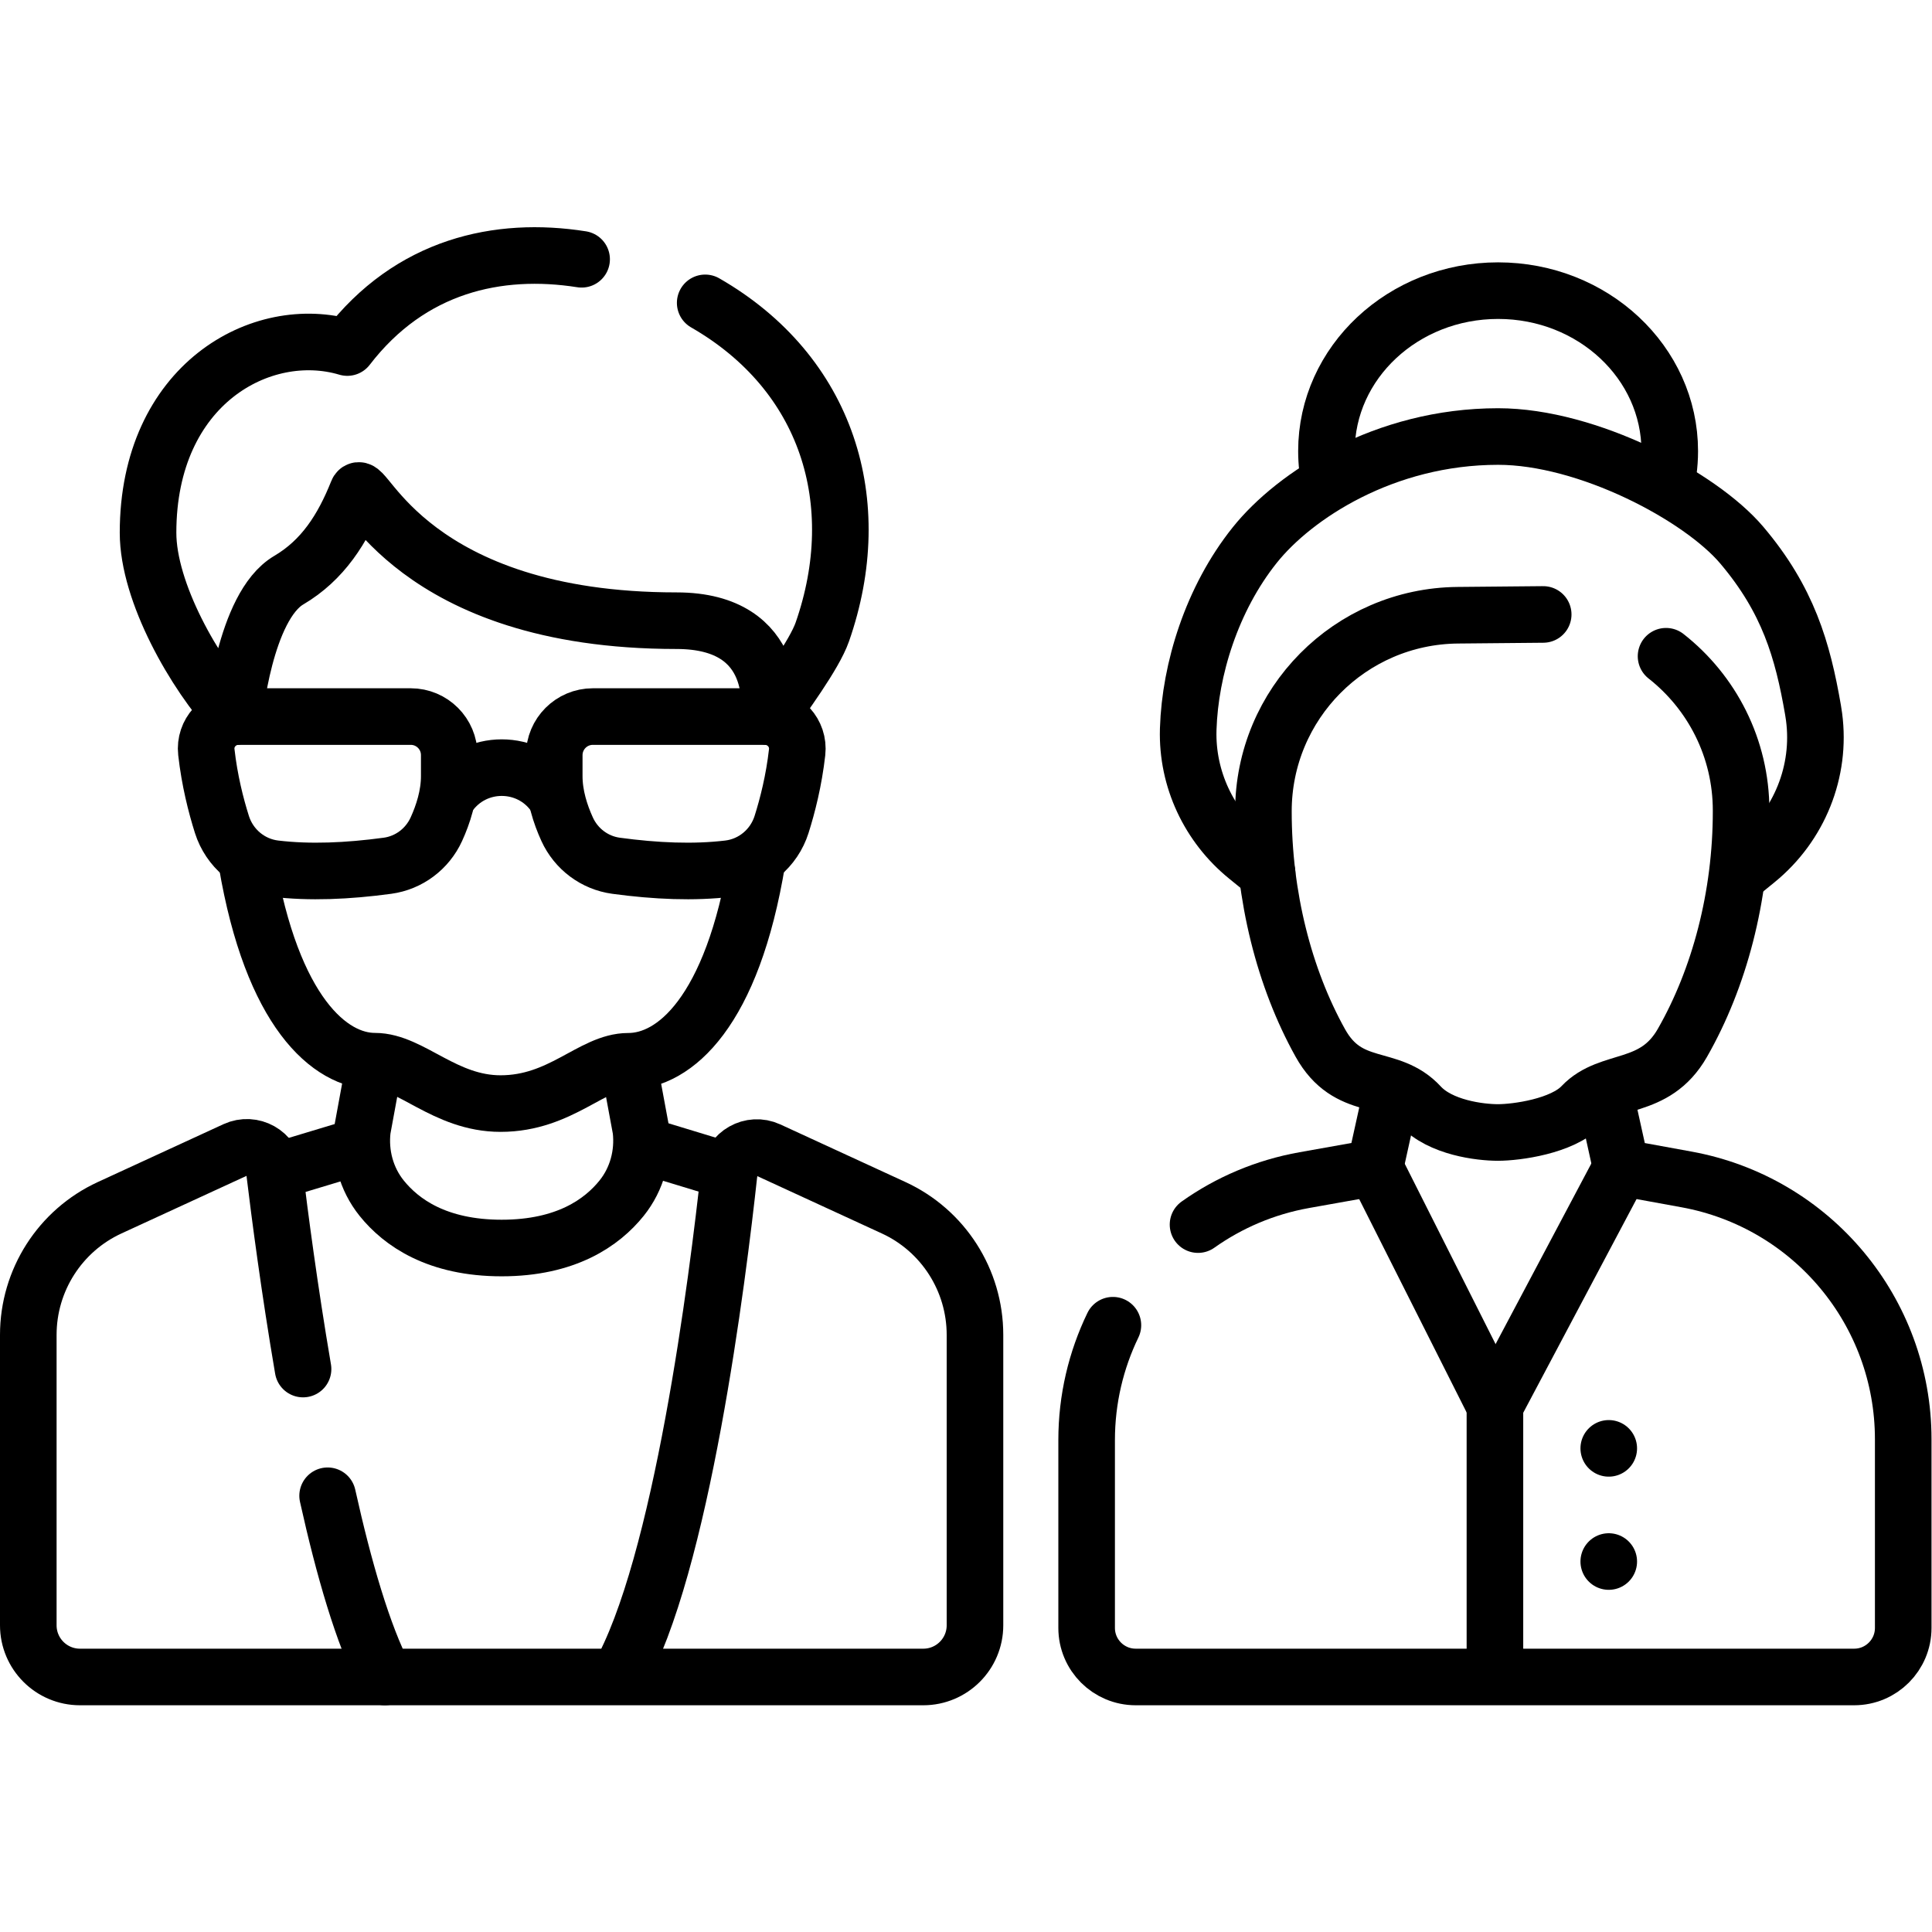
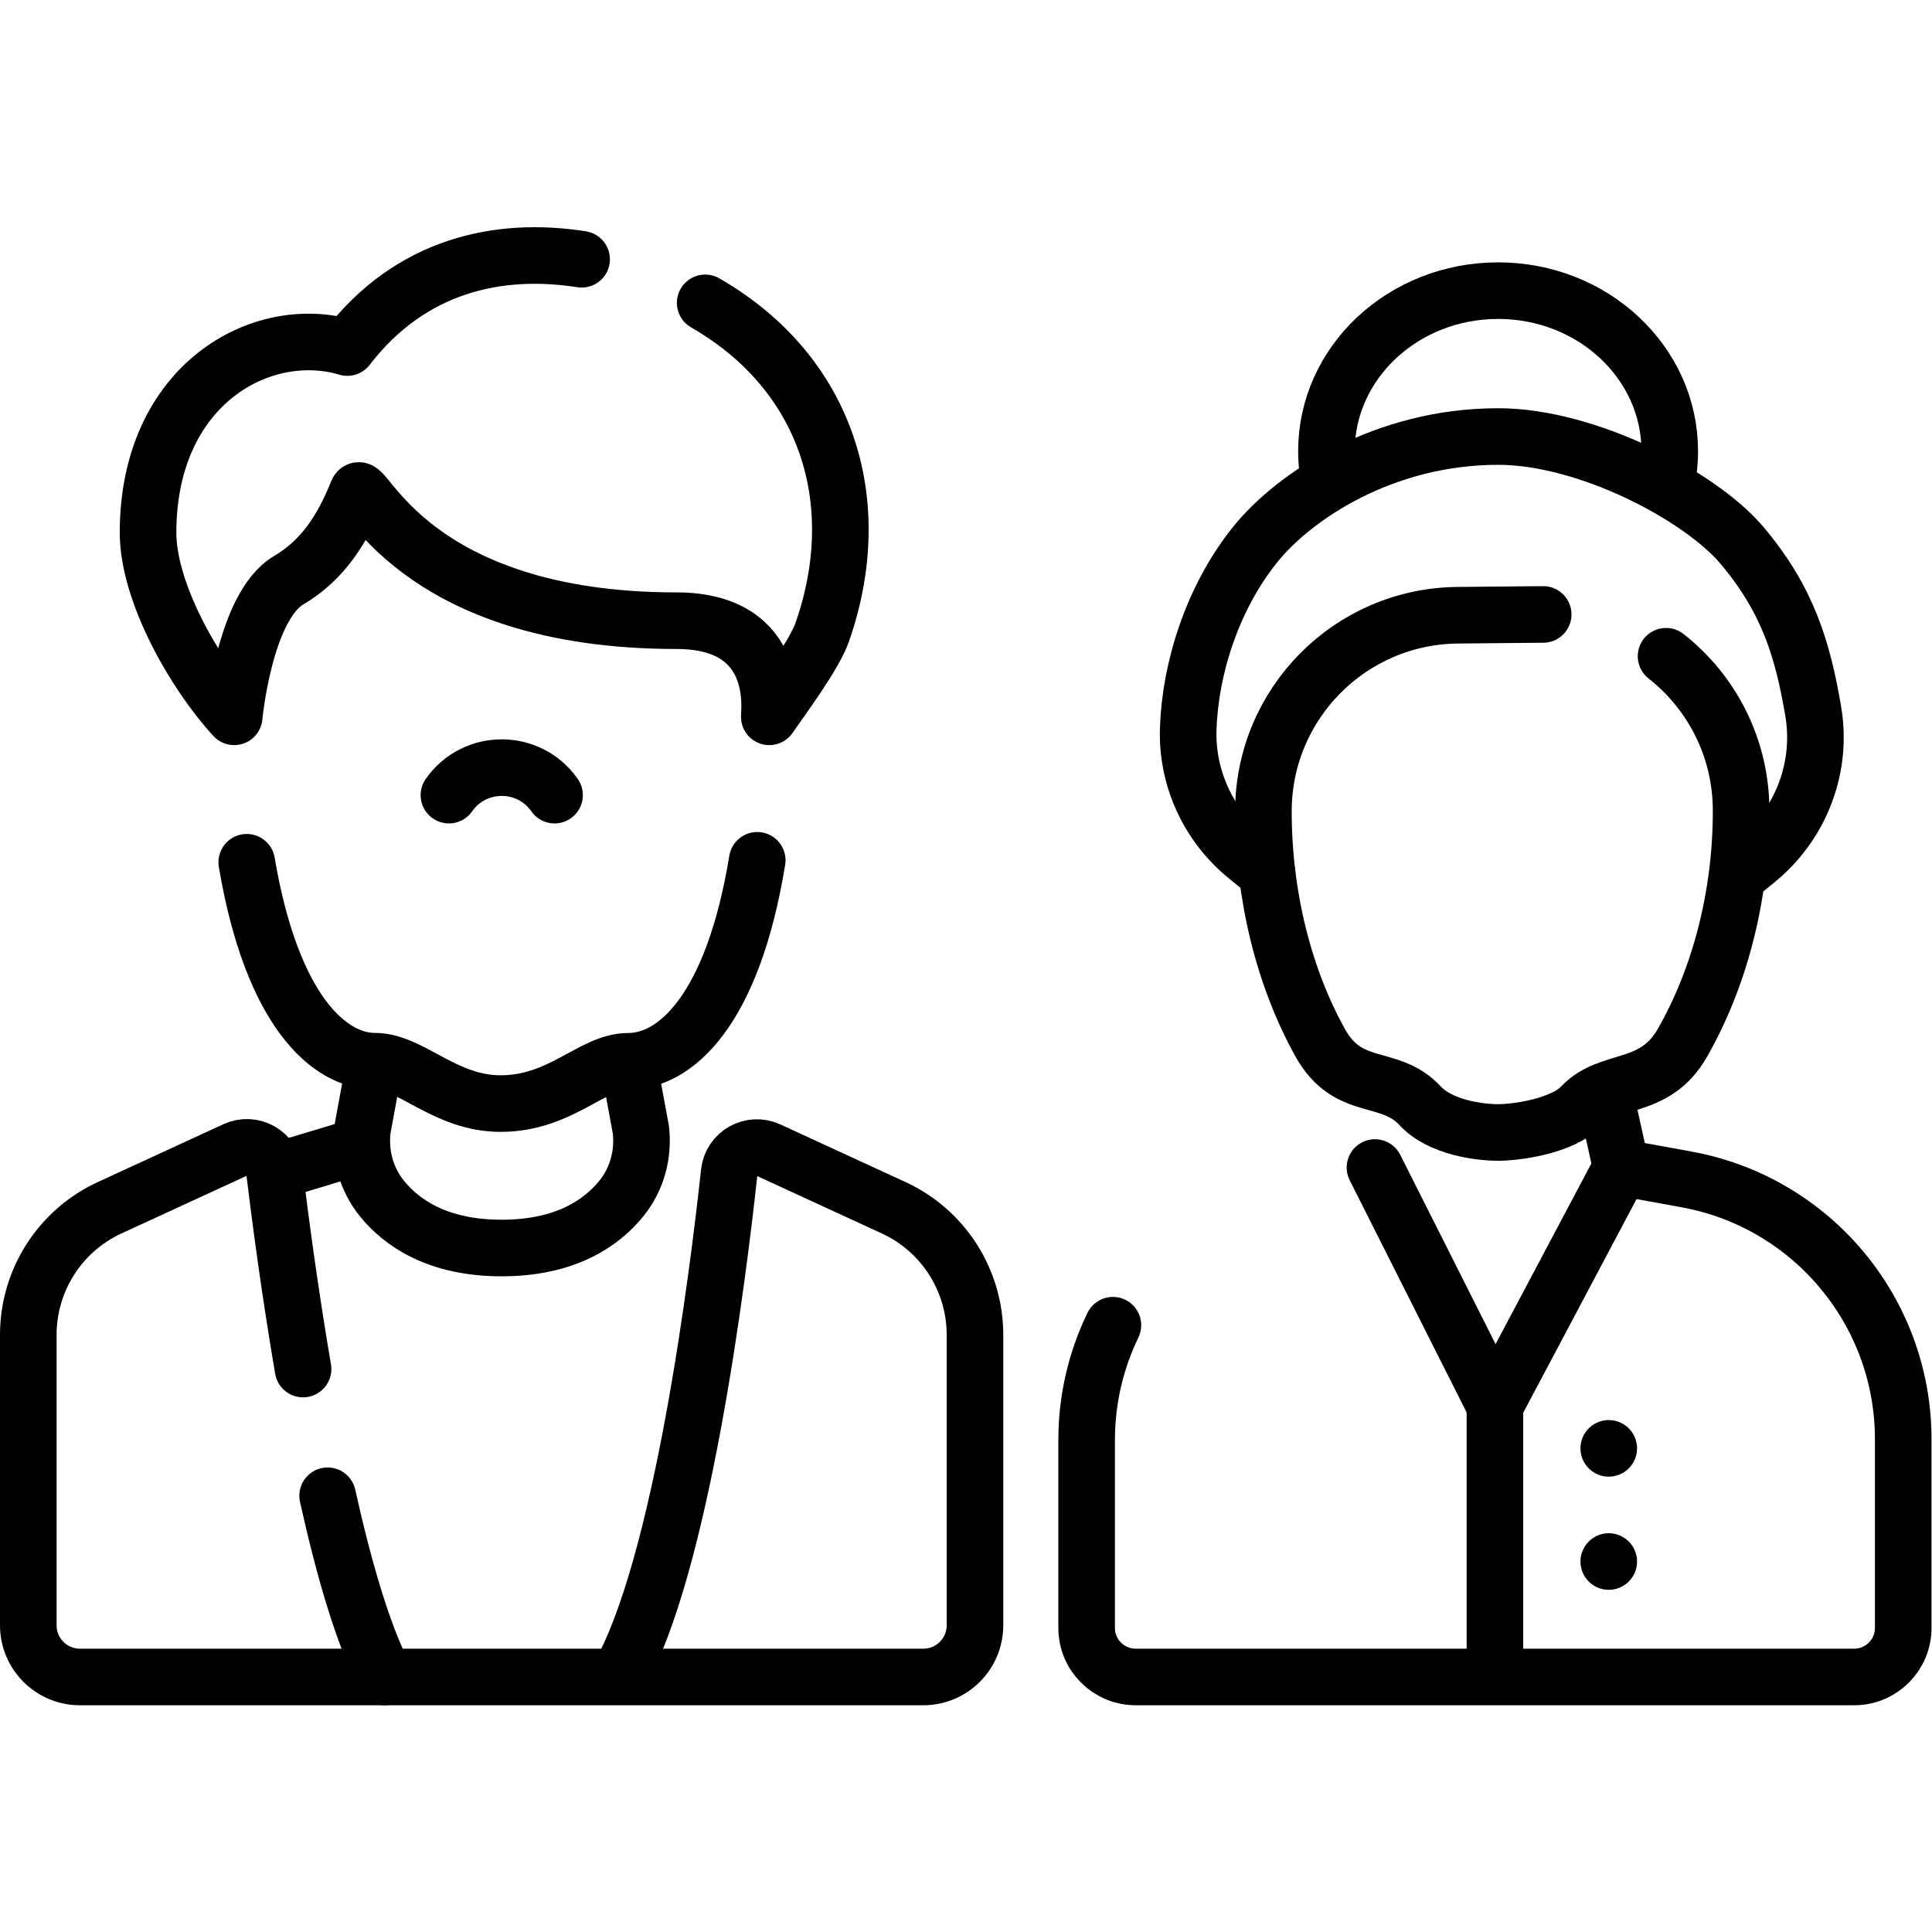
<svg xmlns="http://www.w3.org/2000/svg" version="1.1" id="svg2415" xml:space="preserve" width="682.667" height="682.667" viewBox="0 0 682.667 682.667">
  <defs id="defs2419">
    <clipPath clipPathUnits="userSpaceOnUse" id="clipPath2437">
      <path d="M 0,512 H 512 V 0 H 0 Z" id="path2435" />
    </clipPath>
  </defs>
  <g id="g2421" transform="matrix(1.333,0,0,-1.333,0,682.667)">
    <g id="g2423" transform="translate(95.121,208.266)">
      <path d="M 0,0 -22.186,-6.689" style="fill:none;stroke:#000000;stroke-width:15;stroke-linecap:round;stroke-linejoin:round;stroke-miterlimit:10;stroke-dasharray:none;stroke-opacity:1" id="path2425" />
    </g>
    <g id="g2427" transform="translate(171.485,208.266)">
-       <path d="M 0,0 21.776,-6.62" style="fill:none;stroke:#000000;stroke-width:15;stroke-linecap:round;stroke-linejoin:round;stroke-miterlimit:10;stroke-dasharray:none;stroke-opacity:1" id="path2429" />
-     </g>
+       </g>
    <g id="g2431">
      <g id="g2433" clip-path="url(#clipPath2437)">
        <g id="g2439" transform="translate(200.728,284.081)">
          <path d="m 0,0 c -6.599,-40.231 -21.917,-53.275 -34.181,-53.275 -9.604,0 -17.813,-11.21 -33.861,-11.21 -14.784,0 -23.792,11.232 -33.292,11.232 -11.937,0 -27.272,12.983 -33.988,52.736" style="fill:none;stroke:#000000;stroke-width:15;stroke-linecap:round;stroke-linejoin:round;stroke-miterlimit:10;stroke-dasharray:none;stroke-opacity:1" id="path2441" />
        </g>
        <g id="g2443" transform="translate(166.75,229.59)">
          <path d="m 0,0 3.13,-16.914 c 0.755,-6.489 -1.013,-13.067 -5.102,-18.155 -5.189,-6.455 -14.705,-13.214 -31.805,-13.214 -17.099,0 -26.615,6.757 -31.804,13.212 -4.091,5.089 -5.858,11.67 -5.101,18.162 l 3.186,17.331" style="fill:none;stroke:#000000;stroke-width:15;stroke-linecap:round;stroke-linejoin:round;stroke-miterlimit:10;stroke-dasharray:none;stroke-opacity:1" id="path2445" />
        </g>
        <g id="g2447" transform="translate(186.93,431.846)">
          <path d="m 0,0 c 32.4,-18.62 43.035,-52.904 31.042,-87.25 -2.135,-6.118 -10.527,-17.378 -14.052,-22.482 -0.13,0.969 3.559,25.483 -24.591,25.483 -70.313,0 -82.942,38.275 -84.558,34.22 -3.957,-9.93 -9.208,-18.163 -18.231,-23.481 -11.768,-6.937 -14.457,-36.219 -14.457,-36.219 -10.543,11.421 -22.839,33.036 -22.839,48.79 0,39.329 30.098,55.861 52.82,49.094 16.743,21.782 40.022,26.882 62.11,23.397" style="fill:none;stroke:#000000;stroke-width:15;stroke-linecap:round;stroke-linejoin:round;stroke-miterlimit:10;stroke-dasharray:none;stroke-opacity:1" id="path2449" />
        </g>
        <g id="g2451" transform="translate(86.844,115.637)">
          <path d="M 0,0 C 4.272,-19.222 9.369,-36.908 15.19,-48.036" style="fill:none;stroke:#000000;stroke-width:15;stroke-linecap:round;stroke-linejoin:round;stroke-miterlimit:10;stroke-dasharray:none;stroke-opacity:1" id="path2453" />
        </g>
        <g id="g2455" transform="translate(163.909,67.601)">
          <path d="m 0,0 c 16.762,29.098 26.37,105.939 29.386,133.746 0.543,5.013 5.847,8.014 10.427,5.905 L 72.98,124.379 C 86.116,118.331 94.535,105.168 94.535,90.678 V 13.701 C 94.535,6.134 88.4,0 80.833,0 h -223.541 c -7.567,0 -13.701,6.134 -13.701,13.701 v 76.977 c 0,14.49 8.419,27.653 21.555,33.701 l 33.295,15.331 c 4.55,2.095 9.817,-0.85 10.418,-5.823 1.372,-11.349 3.937,-30.997 7.564,-52.264" style="fill:none;stroke:#000000;stroke-width:15;stroke-linecap:round;stroke-linejoin:round;stroke-miterlimit:10;stroke-dasharray:none;stroke-opacity:1" id="path2457" />
        </g>
        <g id="g2459" transform="translate(63.196,322.185)">
-           <path d="m 0,0 h 45.681 c 5.637,0 10.208,-4.571 10.208,-10.208 v -5.608 c 0,-5.132 -1.614,-10.103 -3.421,-14.059 -2.387,-5.227 -7.267,-8.903 -12.961,-9.674 -10.563,-1.429 -20.608,-1.867 -29.848,-0.761 -6.564,0.787 -12.034,5.398 -14.028,11.701 -1.593,5.036 -3.287,11.704 -4.13,19.193 C -9.065,-4.385 -5.063,0 0,0 Z" style="fill:none;stroke:#000000;stroke-width:15;stroke-linecap:round;stroke-linejoin:round;stroke-miterlimit:10;stroke-dasharray:none;stroke-opacity:1" id="path2461" />
-         </g>
+           </g>
        <g id="g2463" transform="translate(202.775,322.185)">
-           <path d="m 0,0 h -45.621 c -5.654,0 -10.237,-4.583 -10.237,-10.237 v -5.579 c 0,-5.129 1.612,-10.096 3.418,-14.051 2.388,-5.233 7.273,-8.912 12.974,-9.683 10.554,-1.428 20.592,-1.865 29.825,-0.761 6.572,0.786 12.049,5.403 14.045,11.714 1.59,5.028 3.28,11.68 4.123,19.15 C 9.097,-4.399 5.08,0 0,0 Z" style="fill:none;stroke:#000000;stroke-width:15;stroke-linecap:round;stroke-linejoin:round;stroke-miterlimit:10;stroke-dasharray:none;stroke-opacity:1" id="path2465" />
-         </g>
+           </g>
        <g id="g2467" transform="translate(147,301.356)">
          <path d="M 0,0 V 0 C -6.803,9.719 -21.197,9.719 -28,0" style="fill:none;stroke:#000000;stroke-width:15;stroke-linecap:round;stroke-linejoin:round;stroke-miterlimit:10;stroke-dasharray:none;stroke-opacity:1" id="path2469" />
        </g>
        <g id="g2471" transform="translate(317.57,187.516)">
-           <path d="m 0,0 c 8.197,5.814 17.746,9.929 28.181,11.791 l 18.72,3.338 4.503,20.385" style="fill:none;stroke:#000000;stroke-width:15;stroke-linecap:round;stroke-linejoin:round;stroke-miterlimit:10;stroke-dasharray:none;stroke-opacity:1" id="path2473" />
-         </g>
+           </g>
        <g id="g2475" transform="translate(425.397,222.356)">
          <path d="m 0,0 4.356,-19.71 17.306,-3.157 c 33.267,-6.067 57.441,-35.048 57.441,-68.864 v -50.023 c 0,-7.18 -5.821,-13 -13,-13 h -190.458 c -7.18,0 -13,5.82 -13,13 v 49.792 c 0,10.848 2.487,21.197 6.963,30.451" style="fill:none;stroke:#000000;stroke-width:15;stroke-linecap:round;stroke-linejoin:round;stroke-miterlimit:10;stroke-dasharray:none;stroke-opacity:1" id="path2477" />
        </g>
        <g id="g2479" transform="translate(351.876,387.955)">
          <path d="m 0,0 c -0.174,1.512 -0.264,3.048 -0.264,4.604 0,23.486 20.371,42.525 45.5,42.525 25.13,0 45.5,-19.039 45.5,-42.525 0,-1.855 -0.127,-3.683 -0.373,-5.475" style="fill:none;stroke:#000000;stroke-width:15;stroke-linecap:round;stroke-linejoin:round;stroke-miterlimit:10;stroke-dasharray:none;stroke-opacity:1" id="path2481" />
        </g>
        <g id="g2483" transform="translate(335.873,280.716)">
          <path d="m 0,0 -5.329,4.329 c -10.098,8.201 -15.935,20.609 -15.579,33.613 0.003,0.1 0.006,0.199 0.009,0.298 0.503,15.678 6.211,34.404 17.641,48.695 10.493,13.122 34.336,28.766 64.497,28.766 23.712,0 53.578,-15.799 64.569,-28.766 12.313,-14.527 16.156,-27.8 18.912,-43.741 0.102,-0.592 0.194,-1.199 0.276,-1.818 1.916,-14.432 -3.92,-28.813 -15.208,-38.008 L 125.653,0" style="fill:none;stroke:#000000;stroke-width:15;stroke-linecap:round;stroke-linejoin:round;stroke-miterlimit:10;stroke-dasharray:none;stroke-opacity:1" id="path2485" />
        </g>
        <g id="g2487" transform="translate(441.631,338.174)">
          <path d="m 0,0 c 12.109,-9.512 19.896,-24.289 19.896,-40.898 v -0.222 c 0,-22.523 -5.757,-44.219 -15.563,-61.371 -7.446,-13.025 -19.347,-8.949 -26.647,-16.668 -5.172,-5.469 -17.399,-7.082 -22.243,-7.082 -4.744,0 -15.265,1.269 -20.635,7.082 -8.113,8.782 -19.013,3.281 -26.465,16.668 -9.549,17.152 -15.073,38.848 -15.073,61.371 -10e-4,28.526 22.984,51.725 51.508,51.989 l 22.658,0.21" style="fill:none;stroke:#000000;stroke-width:15;stroke-linecap:round;stroke-linejoin:round;stroke-miterlimit:10;stroke-dasharray:none;stroke-opacity:1" id="path2489" />
        </g>
        <g id="g2491" transform="translate(429.754,202.645)">
          <path d="m 0,0 -33.483,-63.145 v -68.766" style="fill:none;stroke:#000000;stroke-width:15;stroke-linecap:round;stroke-linejoin:round;stroke-miterlimit:10;stroke-dasharray:none;stroke-opacity:1" id="path2493" />
        </g>
        <g id="g2495" transform="translate(426.444,128.202)">
          <path d="M 0,0 V 0" style="fill:none;stroke:#000000;stroke-width:15;stroke-linecap:round;stroke-linejoin:round;stroke-miterlimit:10;stroke-dasharray:none;stroke-opacity:1" id="path2497" />
        </g>
        <g id="g2499" transform="translate(426.444,98.202)">
          <path d="M 0,0 V 0" style="fill:none;stroke:#000000;stroke-width:15;stroke-linecap:round;stroke-linejoin:round;stroke-miterlimit:10;stroke-dasharray:none;stroke-opacity:1" id="path2501" />
        </g>
        <g id="g2503" transform="translate(364.471,202.645)">
          <path d="M 0,0 31.8,-63.145" style="fill:none;stroke:#000000;stroke-width:15;stroke-linecap:round;stroke-linejoin:round;stroke-miterlimit:10;stroke-dasharray:none;stroke-opacity:1" id="path2505" />
        </g>
      </g>
    </g>
  </g>
</svg>